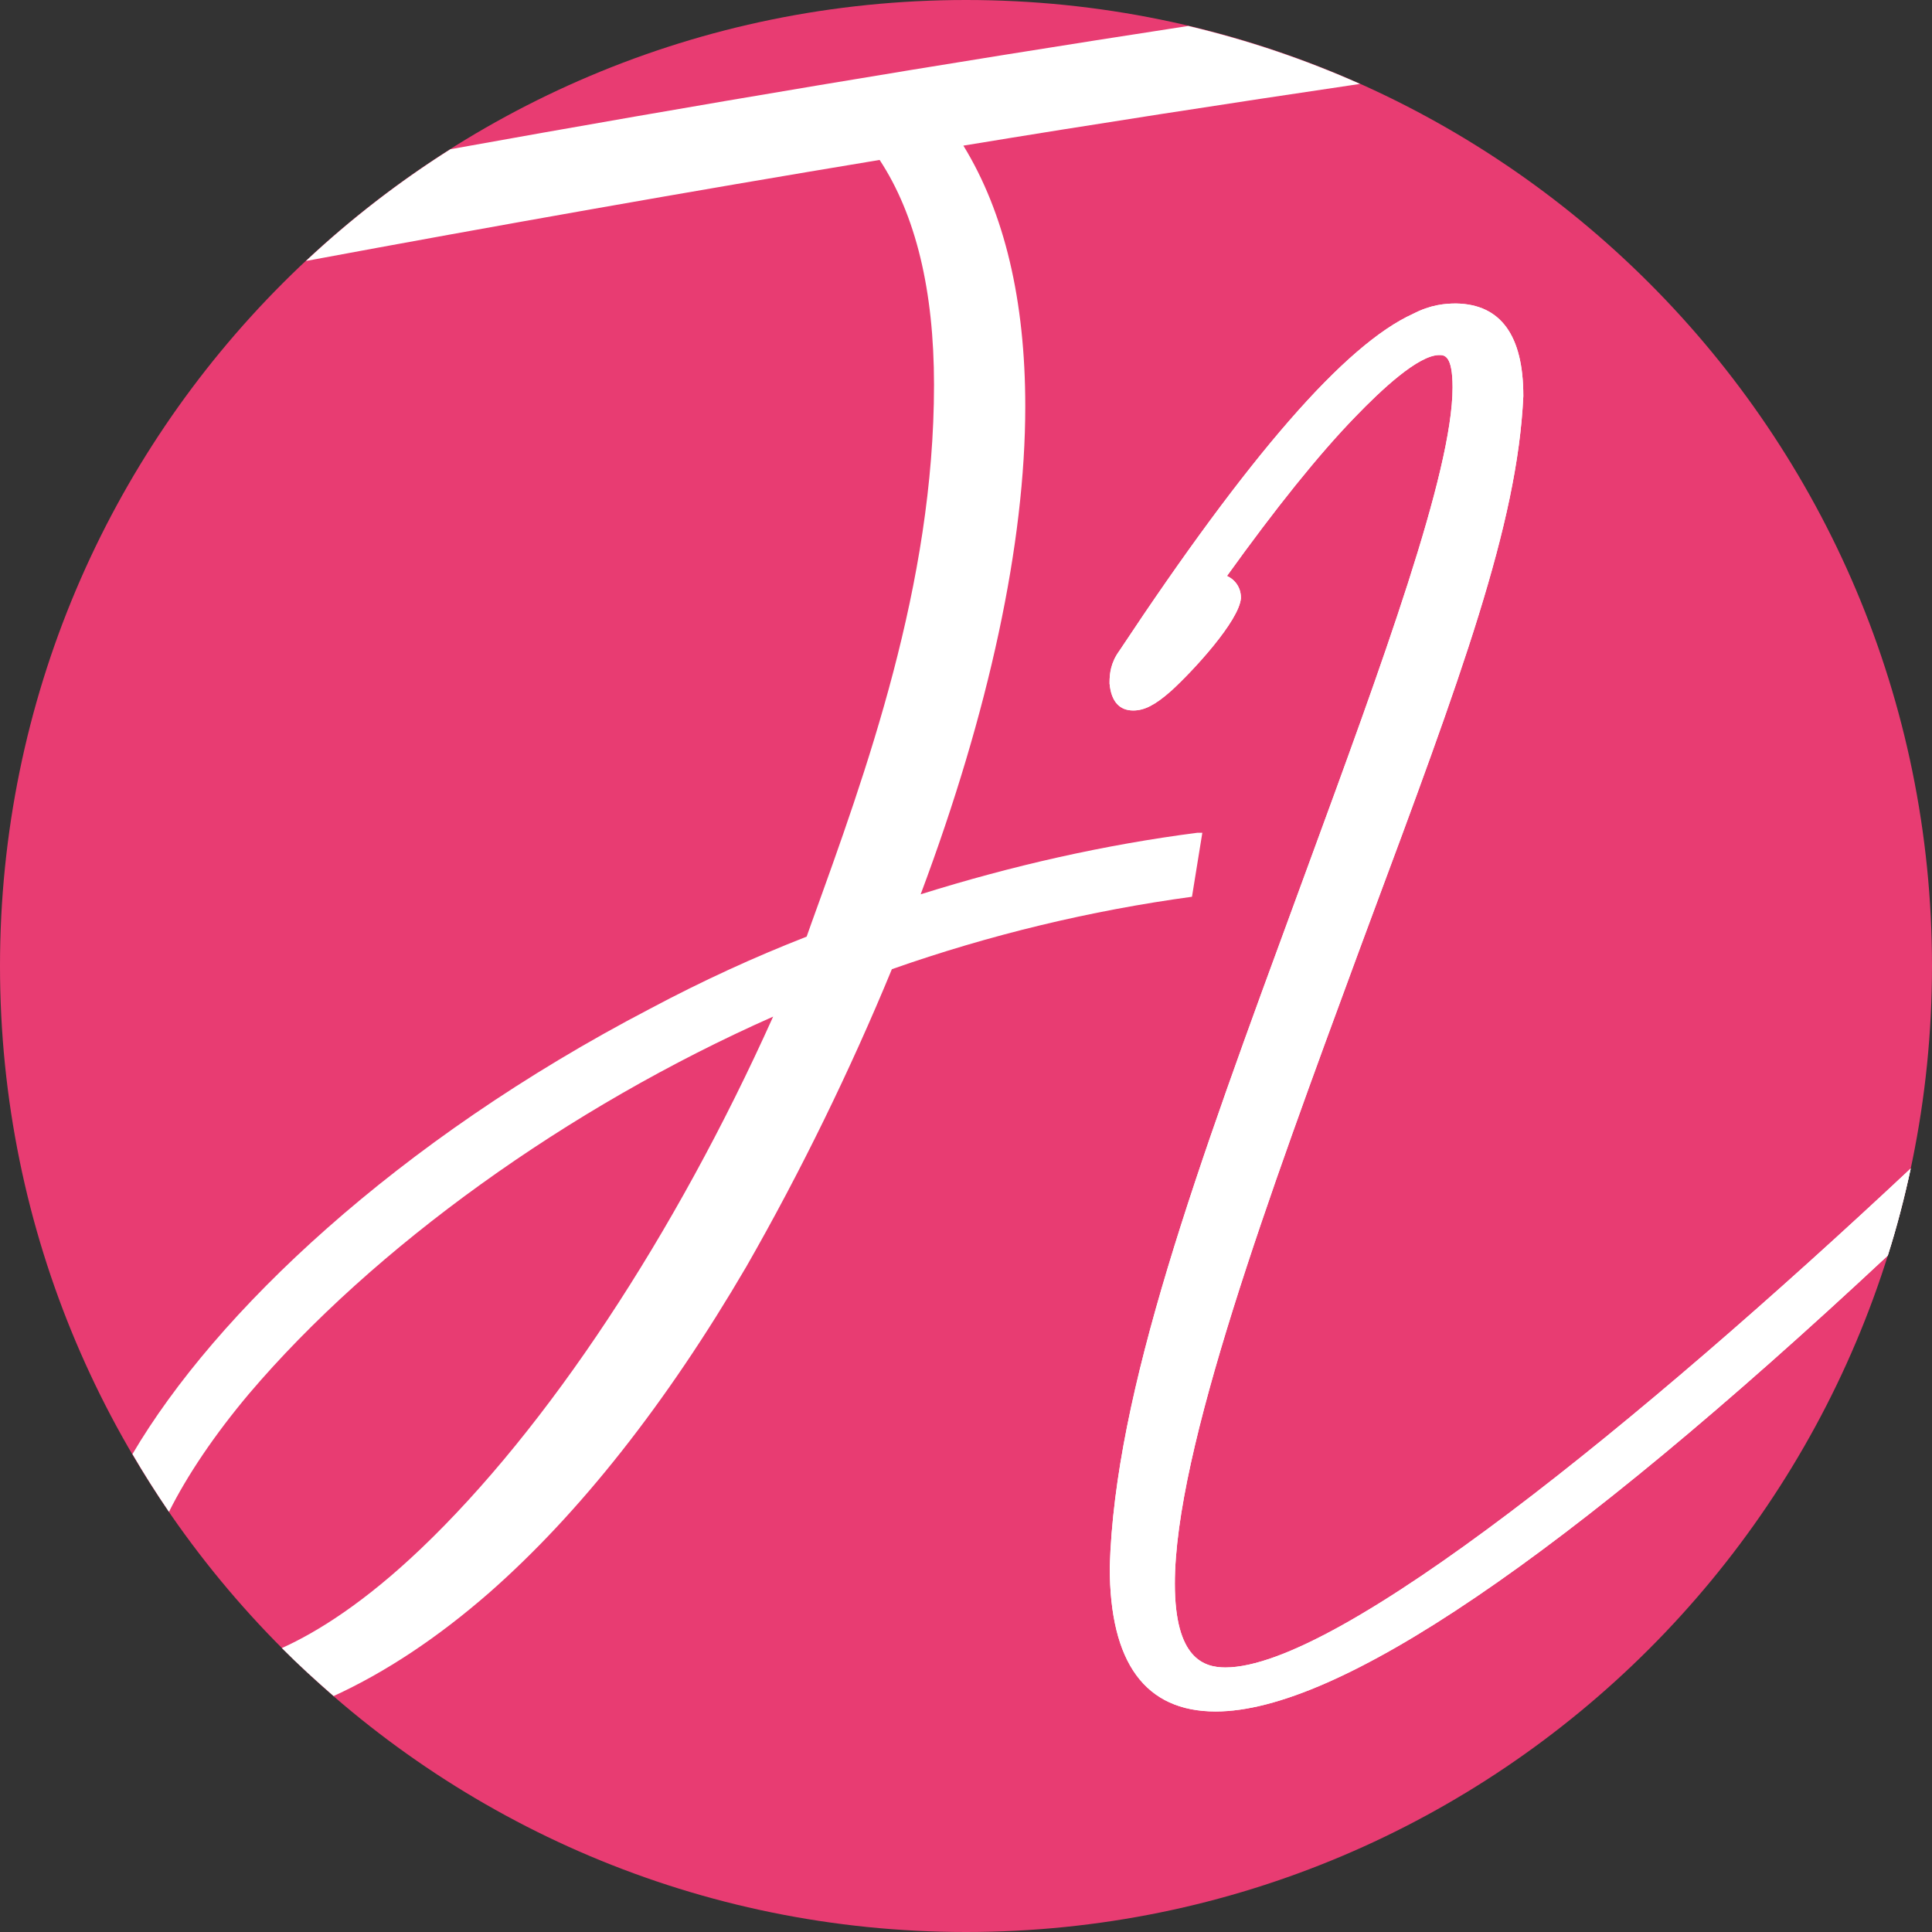
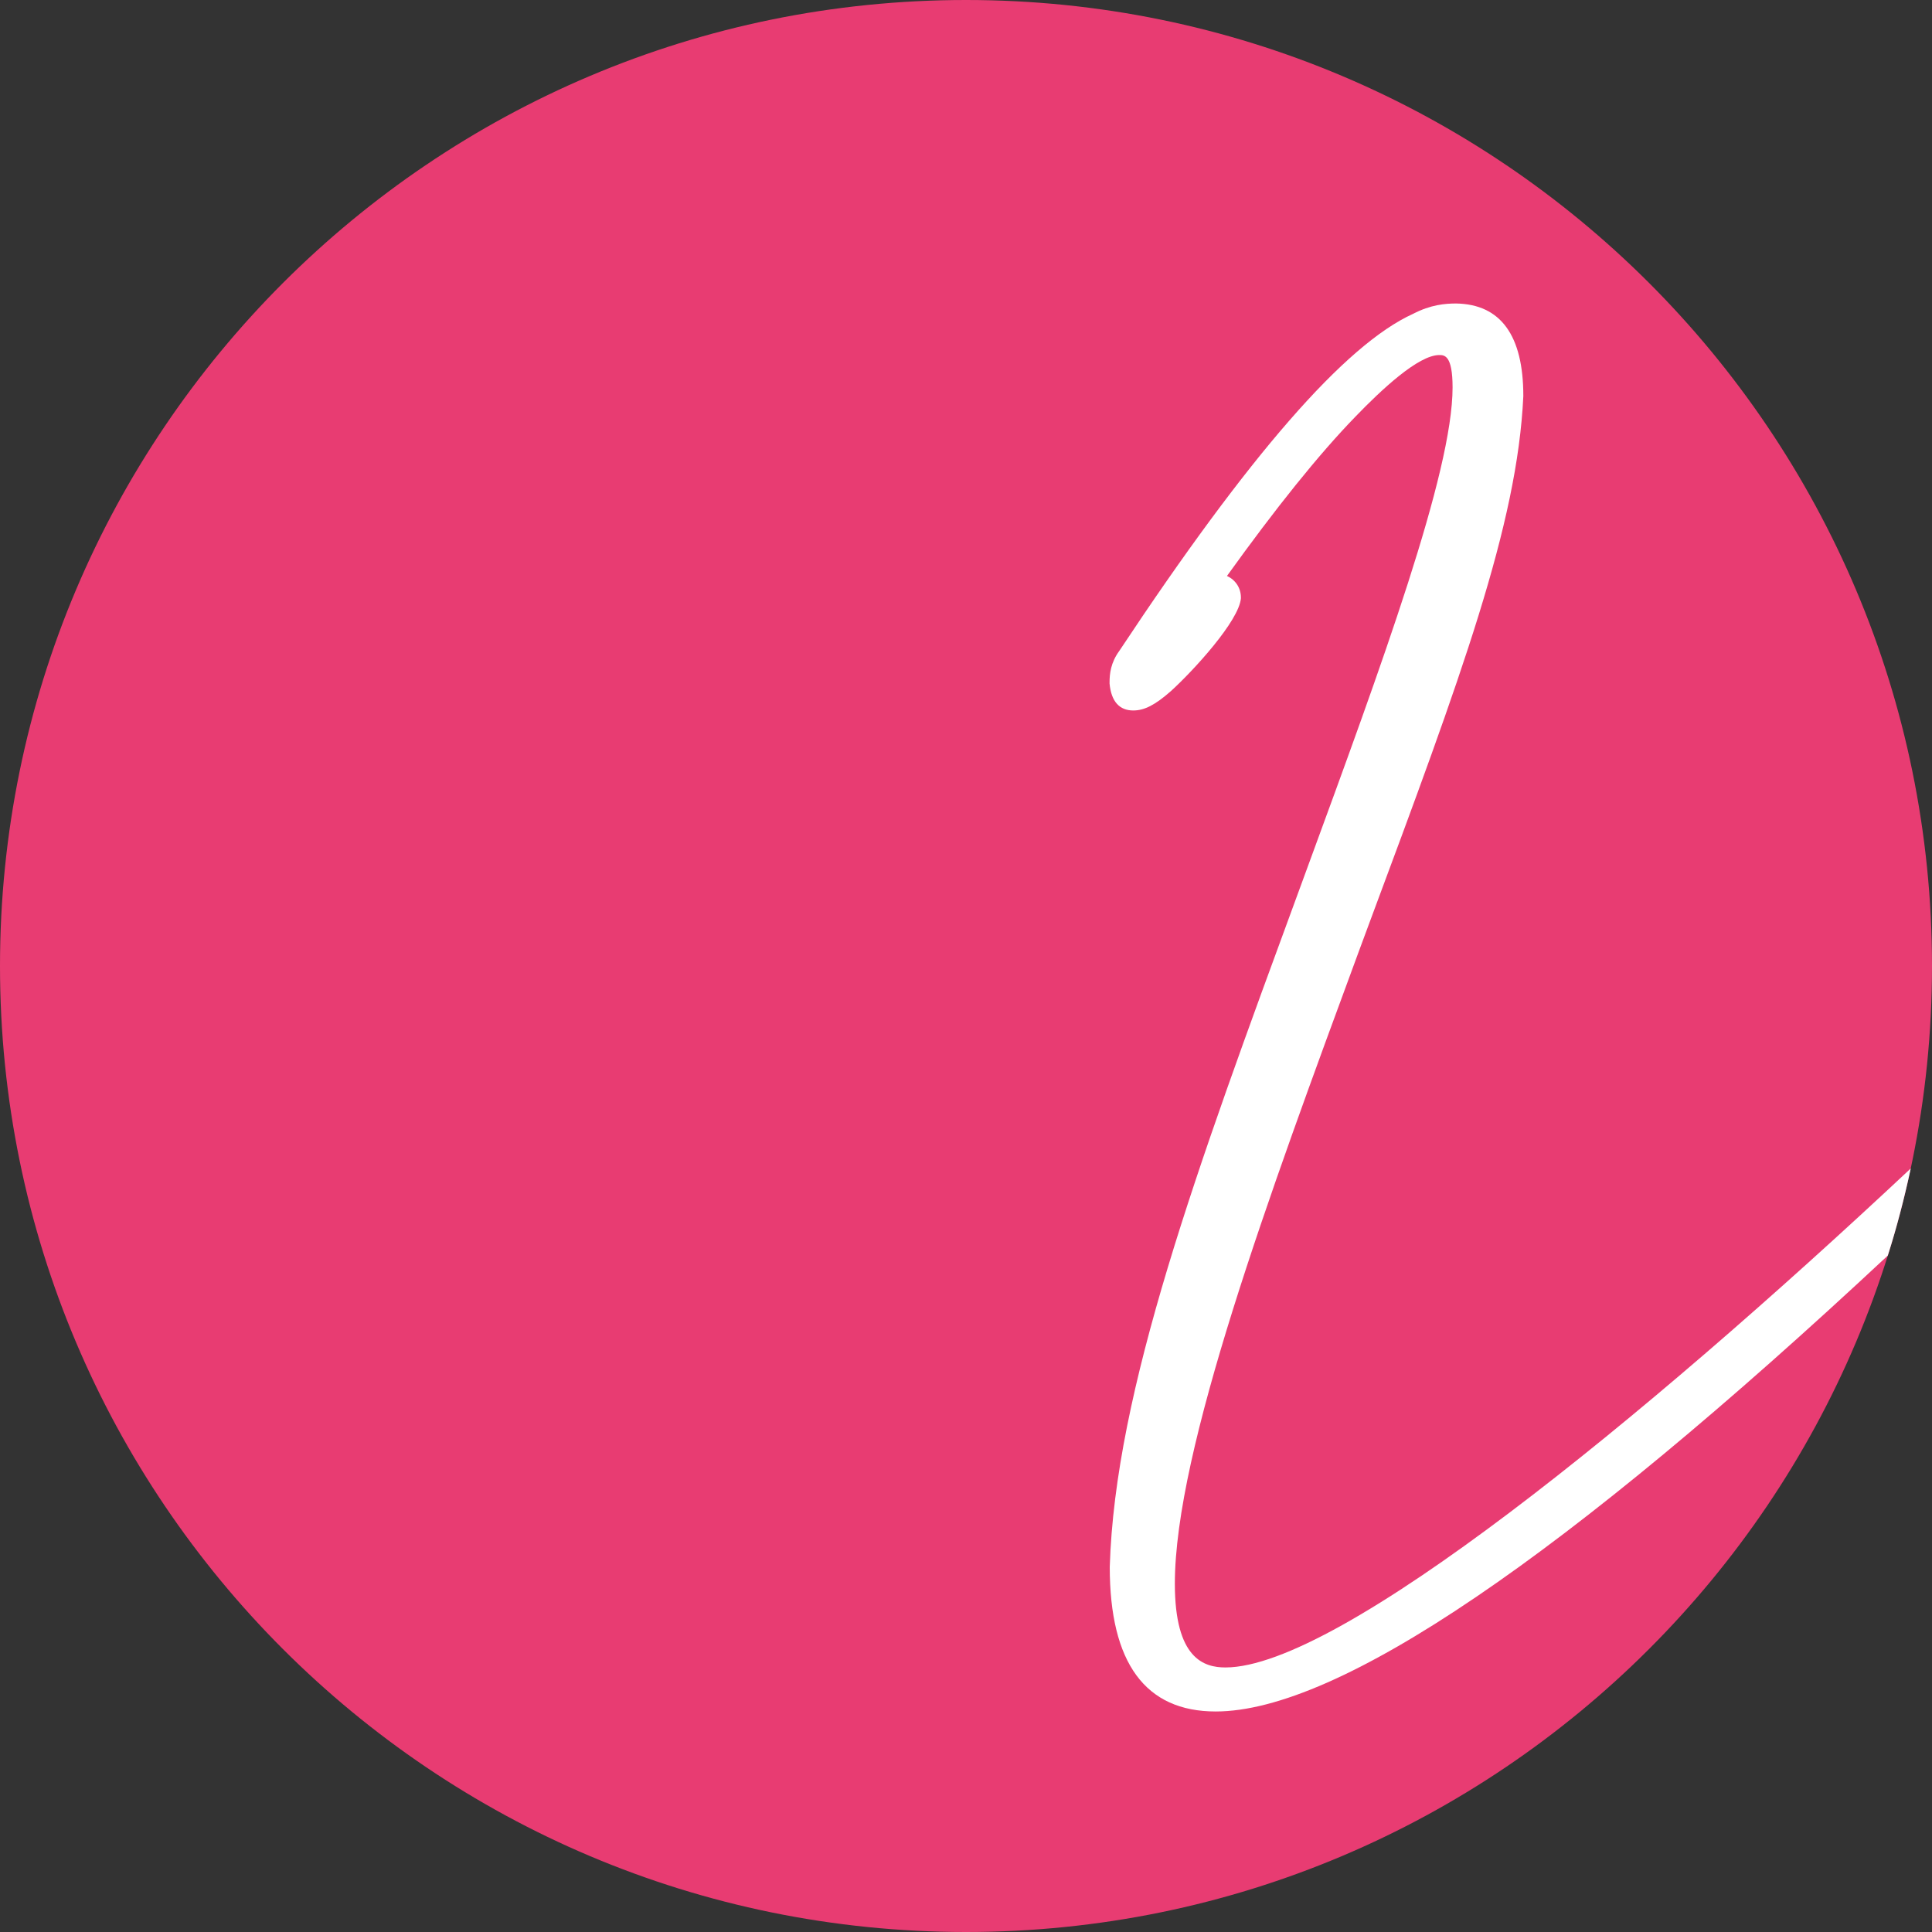
<svg xmlns="http://www.w3.org/2000/svg" xmlns:xlink="http://www.w3.org/1999/xlink" version="1.1" id="Calque_1" x="0px" y="0px" viewBox="0 0 102.68 102.68" style="enable-background:new 0 0 102.68 102.68;" xml:space="preserve">
  <rect x="0" y="0" width="102.68" height="102.68" fill="#333333" stroke="none" />
  <style type="text/css">
	.st0{fill:#E83C72;}
	.st1{fill:#FFFFFF;}
</style>
  <g>
    <defs>
      <rect id="SVGID_1_" x="-123.45" y="123.36" width="841.89" height="595.28" />
    </defs>
    <clipPath id="SVGID_2_">
      <use xlink:href="#SVGID_1_" style="overflow:visible;" />
    </clipPath>
  </g>
  <path class="st0" d="M51.34,102.68c28.35,0,51.34-22.99,51.34-51.34C102.68,22.99,79.7,0,51.34,0C22.99,0,0,22.99,0,51.34  C0,79.7,22.99,102.68,51.34,102.68" />
-   <path class="st1" d="M63.15,1.38c-13.08,2.01-26.17,4.2-39.21,6.55c-2.75,1.74-5.32,3.73-7.68,5.94  c10.17-1.89,20.35-3.69,30.49-5.37c1.92,2.92,2.89,6.94,2.89,11.95c0,10.62-3.61,20.58-6.5,28.57l-0.27,0.76  c-2.77,1.08-5.56,2.36-8.3,3.82C21.07,60.64,11.46,69.77,7.04,77.28c0.61,1.05,1.26,2.07,1.94,3.07c0.97-1.94,2.41-4.08,4.25-6.27  c6.63-7.8,16.95-15.22,27.86-20.05C35.86,65.67,29.08,75.91,22.38,82.3c-3,2.86-5.5,4.43-7.4,5.29c0.88,0.89,1.81,1.73,2.75,2.55  c2.75-1.26,5.52-3.09,8.28-5.5c4.78-4.2,9.4-10.04,13.66-17.33c2.87-5.01,5.53-10.46,7.73-15.8c5.23-1.84,10.59-3.12,15.95-3.85  l0.55-3.4h-0.1h-0.17c-4.89,0.63-9.82,1.74-14.7,3.27c3.64-9.71,5.56-18.66,5.56-25.93c0-5.63-1.1-10.29-3.29-13.86  c6.92-1.14,13.99-2.23,21.08-3.28C69.36,3.16,66.31,2.13,63.15,1.38z" />
-   <path class="st1" d="M101.55,62.1C87.22,75.53,71.14,88.62,65.13,88.62c-1.14,0-2.69-0.46-2.69-4.45c0-7.09,4.98-20.59,9.79-33.64  l0.53-1.43c4.92-13.21,7.88-21.2,8.2-28.04v-0.02c0-3.21-1.2-4.87-3.57-4.91c-0.57,0-1.35,0.06-2.29,0.55  c-3.61,1.64-8.72,7.51-15.61,17.91c-0.46,0.63-0.52,1.22-0.52,1.68v0.06c0.09,0.96,0.53,1.43,1.26,1.43c0.59,0,1.16-0.29,2-1.03  c1.2-1.09,3.62-3.73,3.72-4.93v-0.04c0-0.52-0.29-0.94-0.74-1.15c2.58-3.59,4.86-6.44,6.83-8.47c1.37-1.42,3.34-3.27,4.45-3.27  c0.27,0,0.71,0,0.71,1.72c0,4.51-3.76,14.74-7.73,25.56l-0.44,1.2c-5.46,14.85-9.77,26.57-10.05,35.93c0,5.1,1.89,7.68,5.63,7.68  c6.5,0,18.5-8.15,35.72-24.23C100.81,65.23,101.21,63.68,101.55,62.1z" />
  <path class="st1" d="M101.55,62.1C87.22,75.53,71.14,88.62,65.13,88.62c-1.14,0-2.69-0.46-2.69-4.45c0-7.09,4.98-20.59,9.79-33.64  l0.53-1.43c4.92-13.21,7.88-21.2,8.2-28.04v-0.02c0-3.21-1.2-4.87-3.57-4.91c-0.57,0-1.35,0.06-2.29,0.55  c-3.61,1.64-8.72,7.51-15.61,17.91c-0.46,0.63-0.52,1.22-0.52,1.68v0.06c0.09,0.96,0.53,1.43,1.26,1.43c0.59,0,1.16-0.29,2-1.03  c1.2-1.09,3.62-3.73,3.72-4.93v-0.04c0-0.52-0.29-0.94-0.74-1.15c2.58-3.59,4.86-6.44,6.83-8.47c1.37-1.42,3.34-3.27,4.45-3.27  c0.27,0,0.71,0,0.71,1.72c0,4.51-3.76,14.74-7.73,25.56l-0.44,1.2c-5.46,14.85-9.77,26.57-10.05,35.93c0,5.1,1.89,7.68,5.63,7.68  c6.5,0,18.5-8.15,35.72-24.23C100.81,65.23,101.21,63.68,101.55,62.1z" />
</svg>